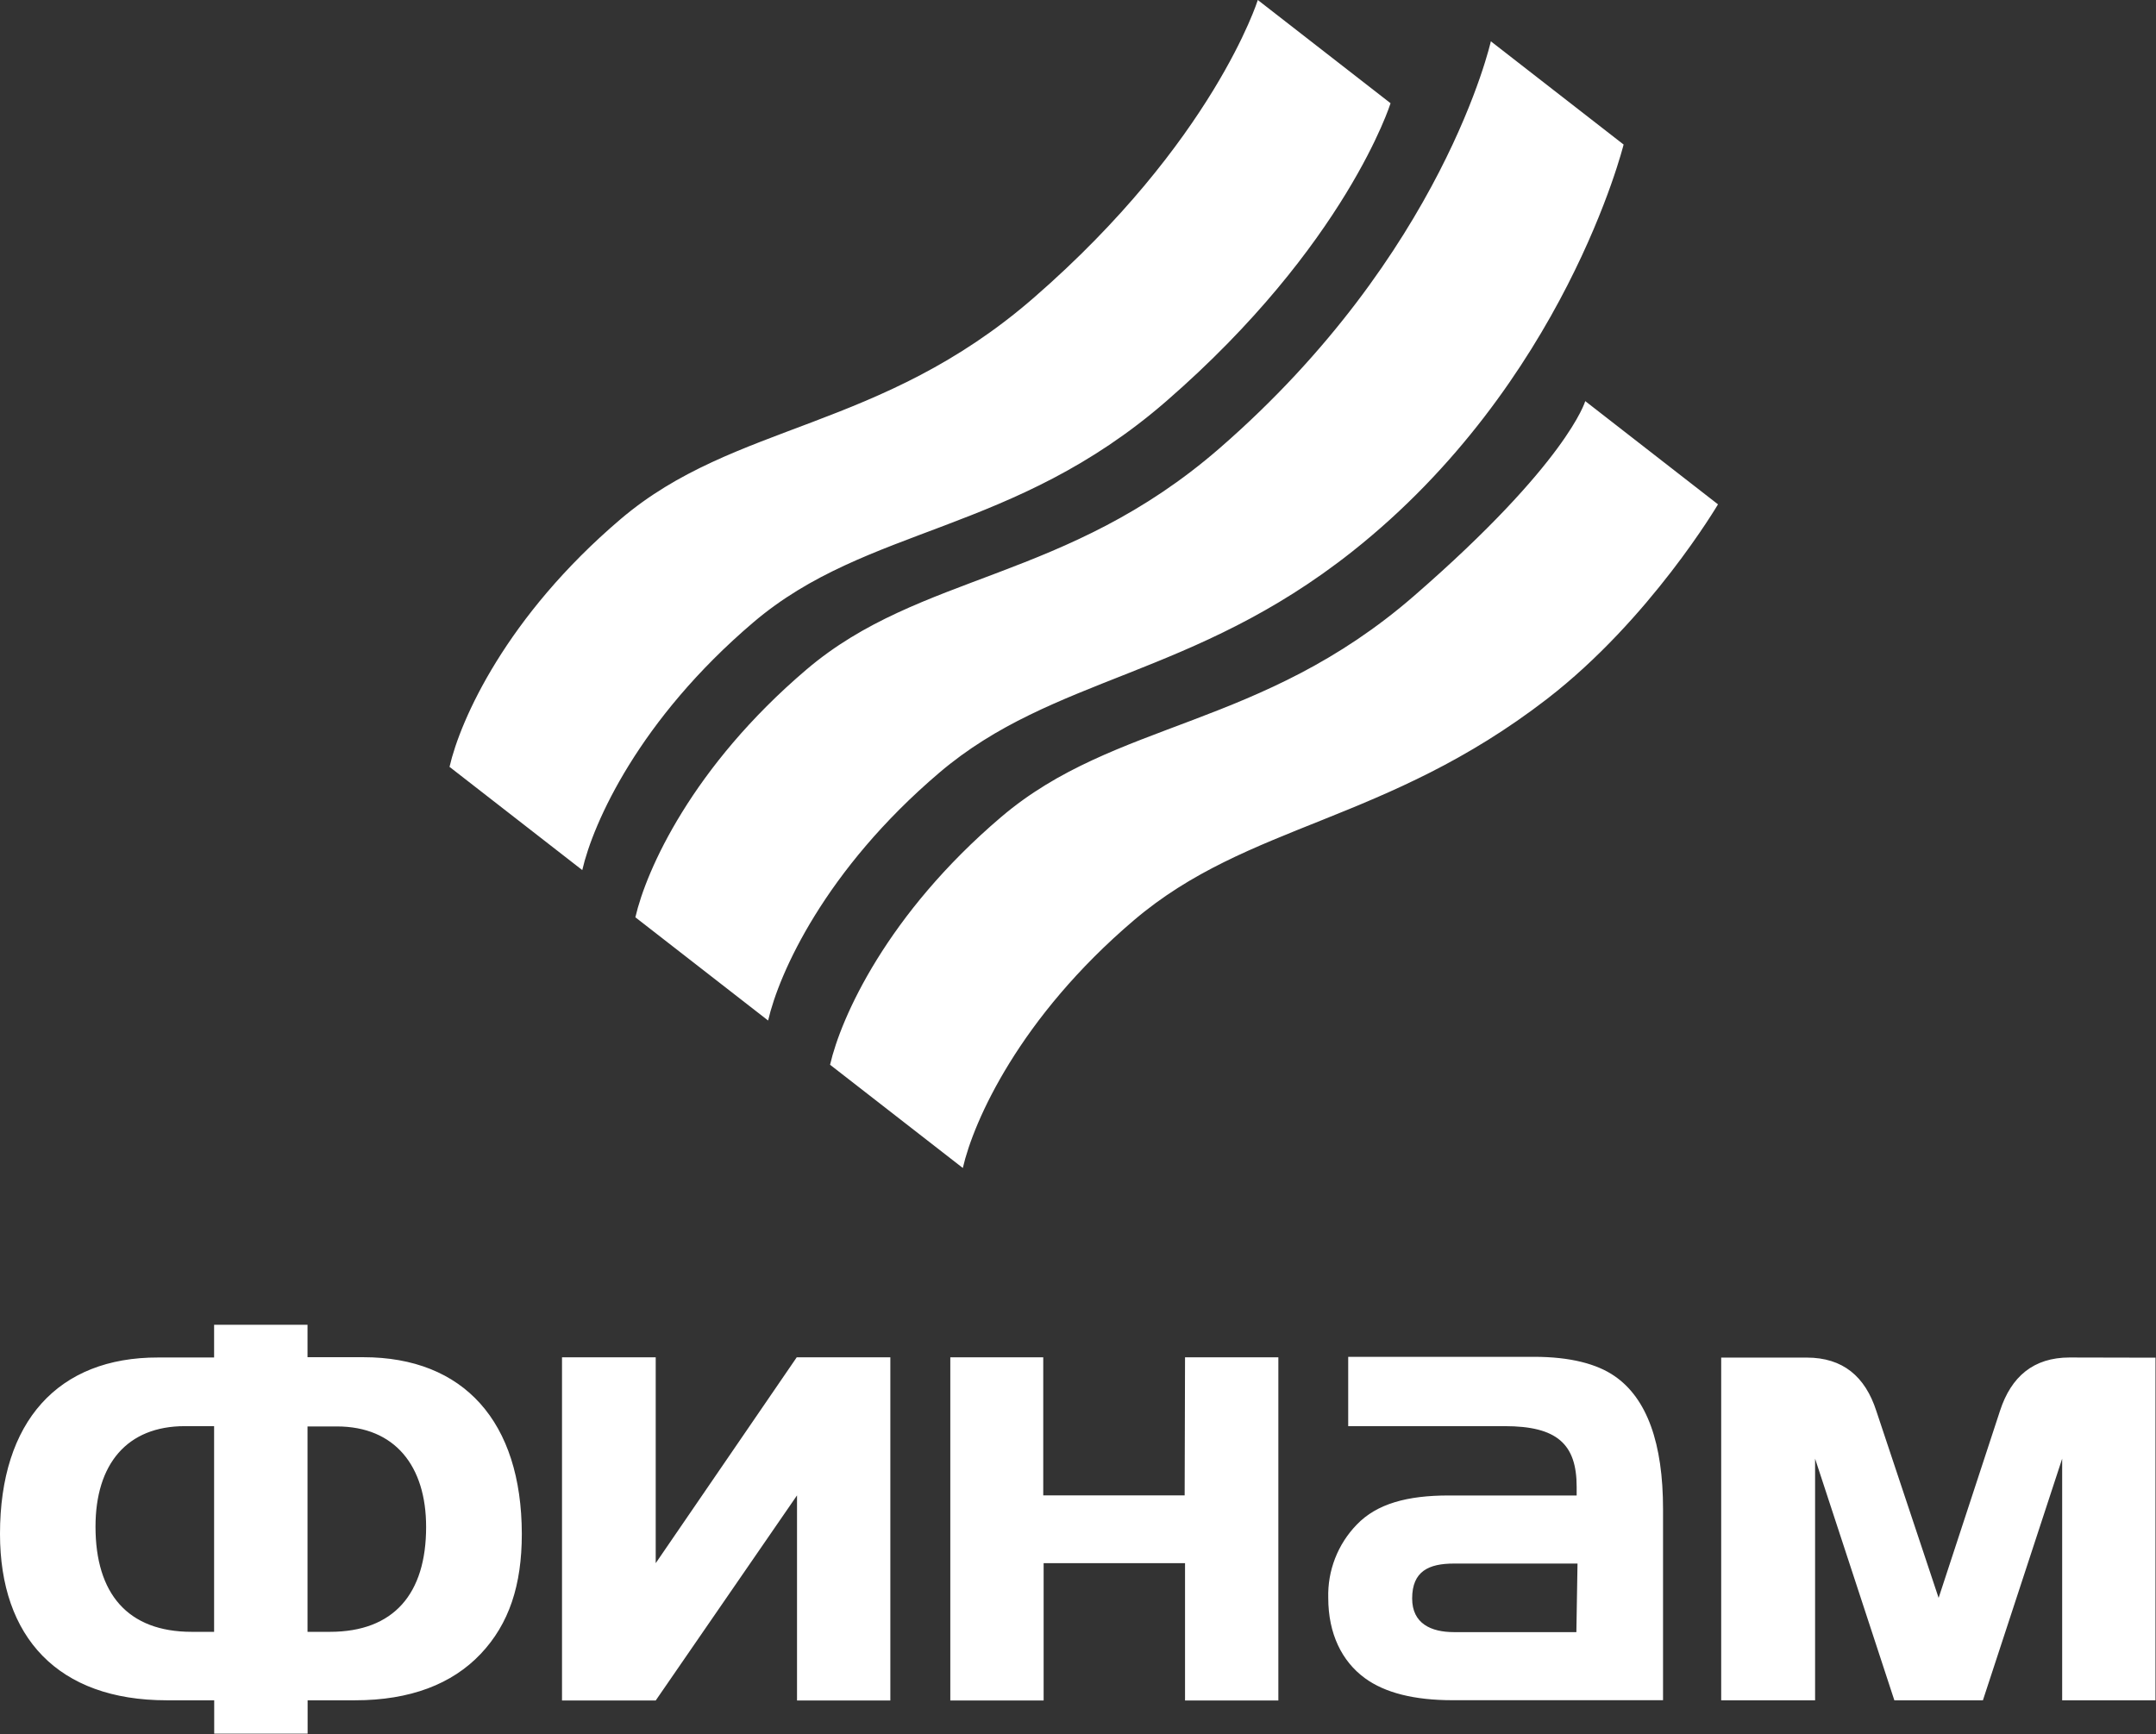
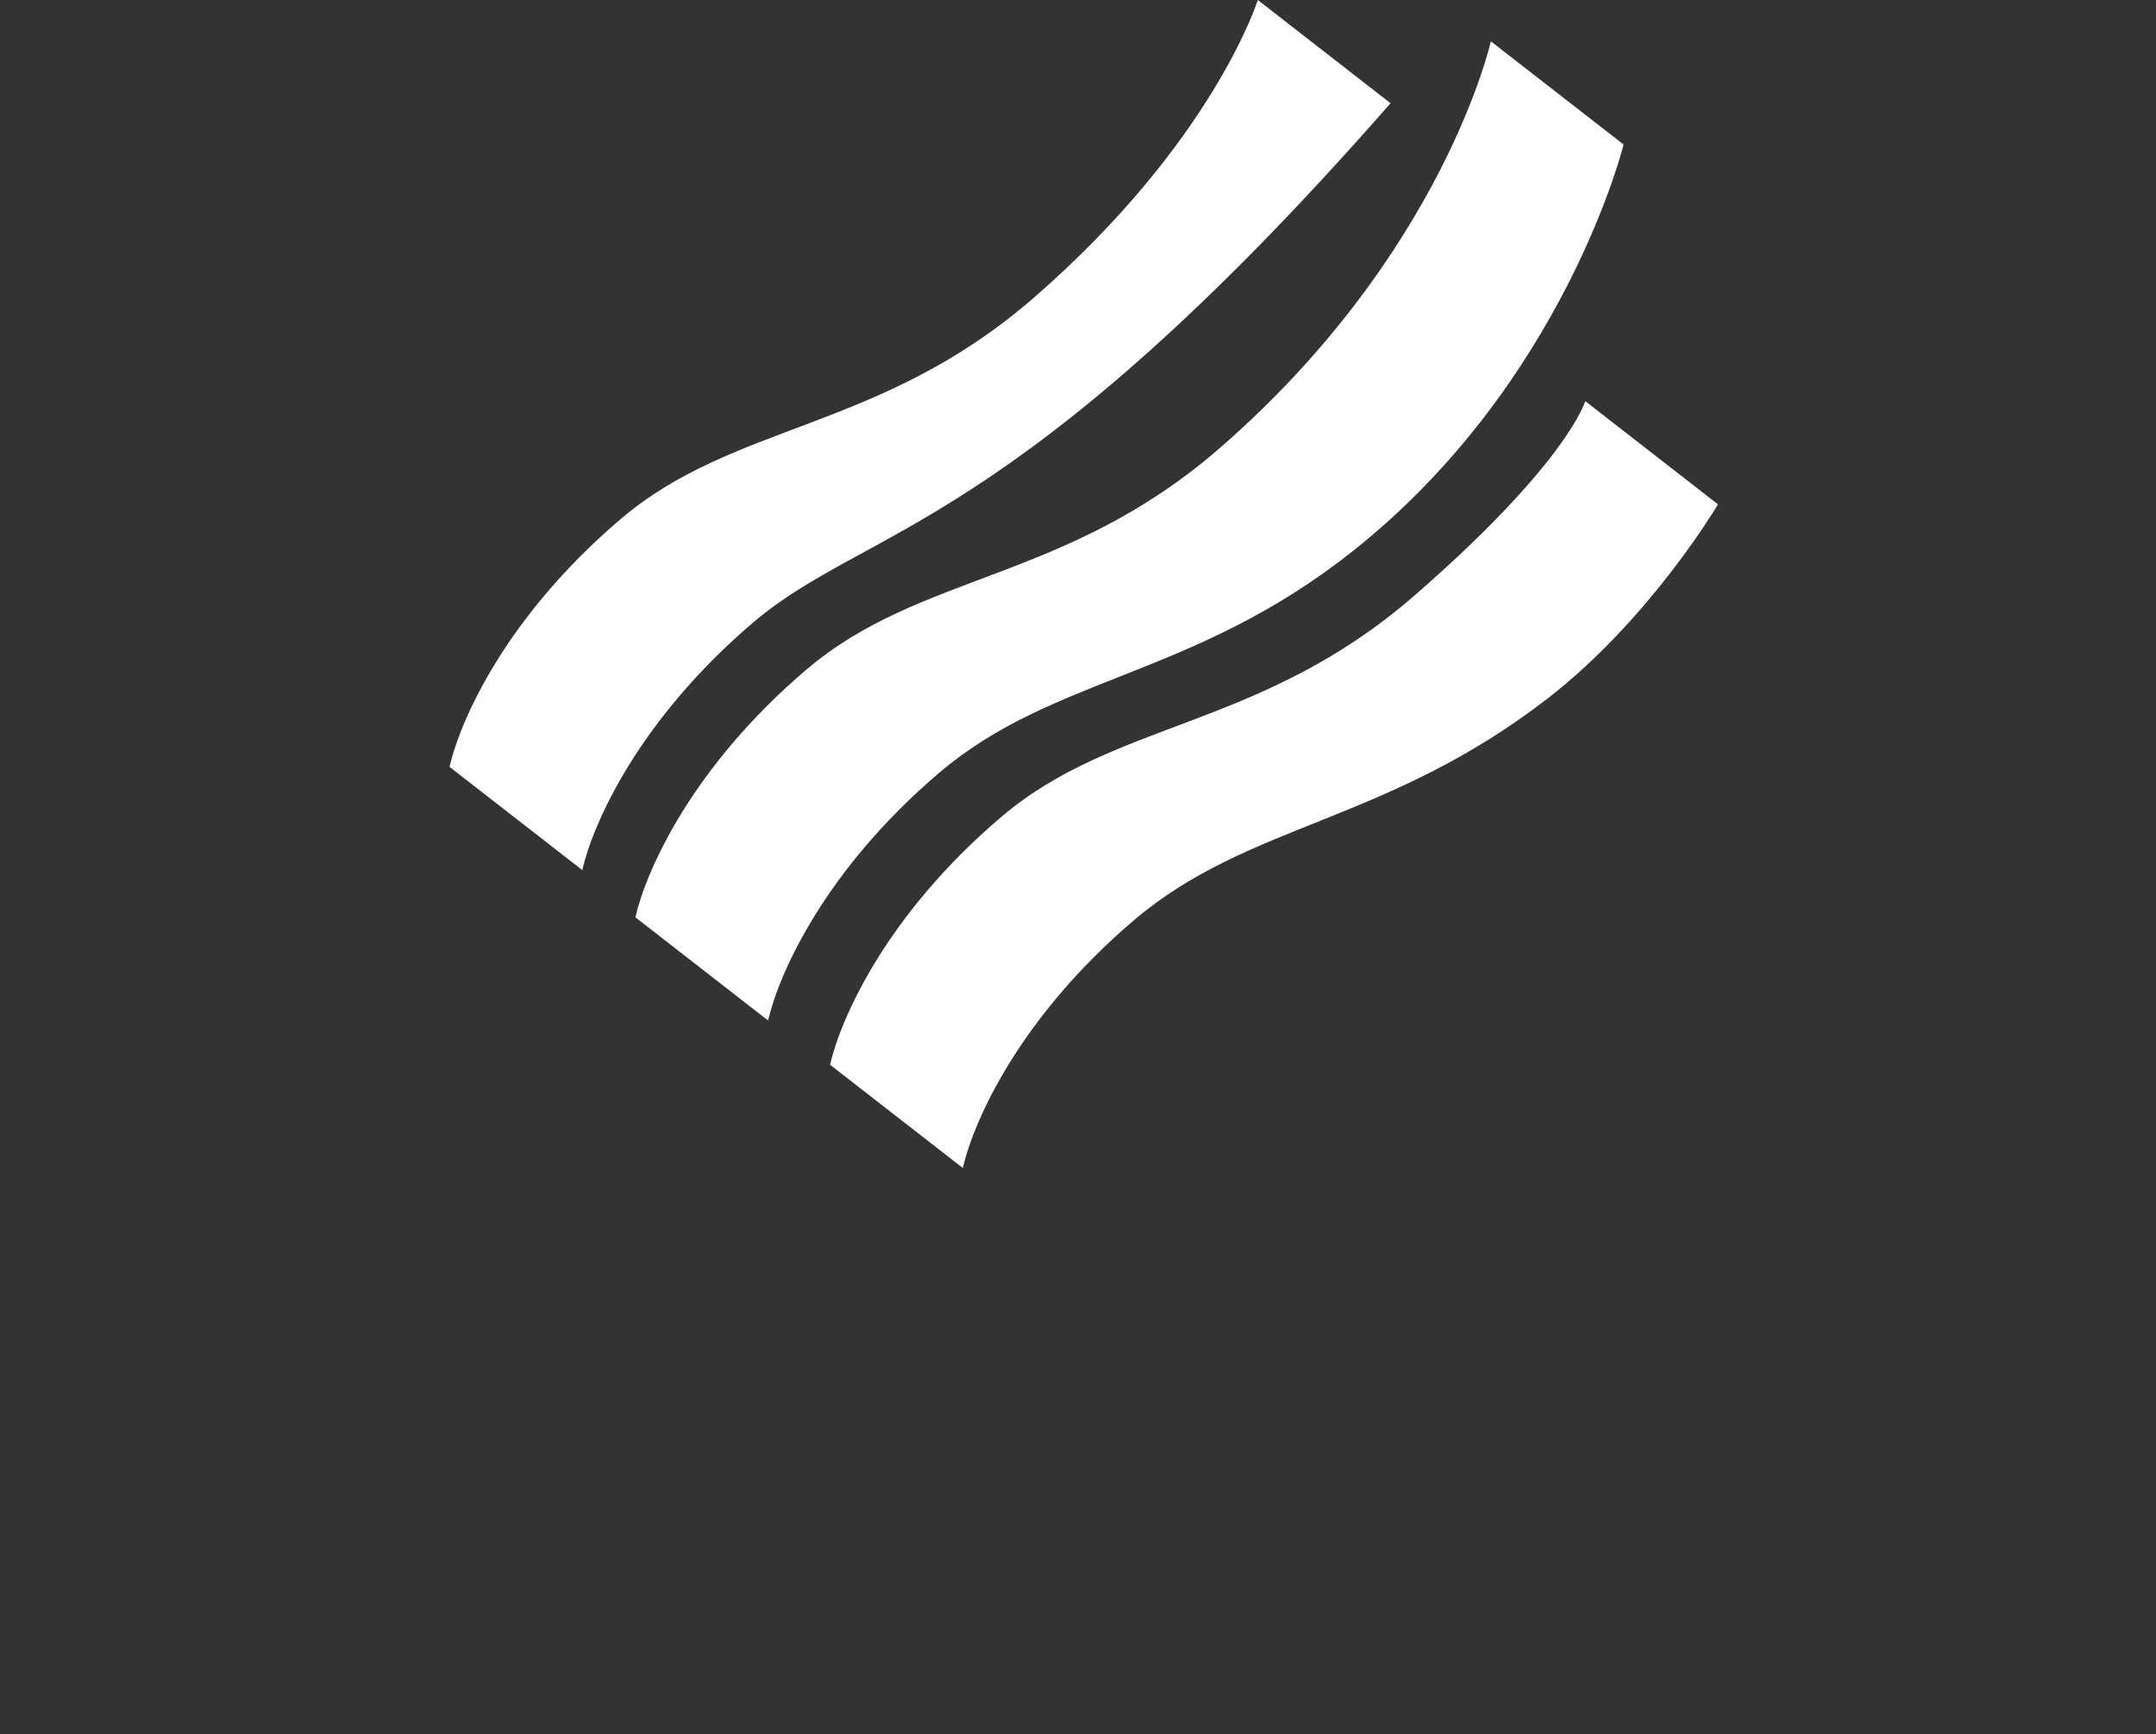
<svg xmlns="http://www.w3.org/2000/svg" width="1309" height="1053" viewBox="0 0 1309 1053" fill="none">
  <rect x="0" y="0" width="1309" height="1053" fill="#333333" stroke="none" />
-   <path d="M398.112 949.228V824.211H341.222V1032.61H398.112L483.907 908.059V1032.61H540.566V824.211H483.734L398.112 949.228ZM220.576 824.153H186.708V804.469H129.992V824.328H96.124C35.138 824.153 0 863.29 0 931.459C0 994.113 35.138 1032.49 101.201 1032.49H130.05V1052.76H186.766V1032.49H215.614C249.079 1032.49 274.524 1022.62 291.833 1004.33C309.142 986.04 316.816 962.525 316.816 931.459C316.7 863.29 281.563 824.153 220.576 824.153ZM129.992 990.919H116.433C77.487 990.919 57.986 967.692 57.986 927.047C57.986 889.071 77.084 866.019 112.221 866.019H129.992V990.919ZM200.268 990.919H186.708V866.193H204.536C239.674 866.193 258.715 890.116 258.715 927.22C258.715 967.692 239.213 990.919 200.268 990.919ZM719.254 908.059H633.401V824.211H576.972V1032.61H633.631V949.228H719.485V1032.61H776.144V824.211H719.485L719.254 908.059ZM1256.53 824.328C1234.61 824.328 1221.05 835.94 1214.3 856.67L1177.02 970.306L1139.18 856.728C1132.42 835.882 1118.92 824.385 1096.94 824.385H1045.01V1032.49H1102.02V885.761L1150.14 1032.49H1203.91L1252.03 885.761V1032.49H1308.69V824.443L1256.53 824.328ZM980.161 835.534C969.603 828.276 953.505 823.921 931.465 823.921H818.552V866.019H913.579C945.313 866.019 957.256 876.876 957.256 902.833V908.117H879.537C854.613 908.117 835.976 913.051 823.744 925.826C818.04 931.691 813.568 938.653 810.595 946.294C807.621 953.936 806.206 962.101 806.436 970.306C806.436 992.023 814.686 1008.8 828.649 1019.02C840.88 1027.97 858.632 1032.44 881.903 1032.44H1009.7V916.304C1009.7 876.644 1000.07 849.121 980.161 835.534ZM957.083 991.094H882.769C868.863 991.094 857.381 985.925 857.381 970.653C857.381 954.047 867.536 949.46 882.769 949.46H957.775L957.083 991.094Z" fill="white" />
-   <path d="M1043.07 306.263C1043.07 306.263 1001.88 376.114 939.195 424.478C841.412 499.919 757.847 499.744 688.449 558.806C619.051 617.868 591.136 680.596 584.569 709.253L503.972 646.566C510.539 617.91 538.454 555.181 607.852 496.119C677.25 437.057 765.37 442.793 858.598 361.791C951.661 280.933 962.44 243.709 962.478 243.577L1043.07 306.263ZM985.76 87.77C985.699 88.019 949.829 232.932 820.985 334.934C724.153 411.592 639.637 410.2 570.239 469.262C500.841 528.324 472.926 591.052 466.359 619.709L385.762 557.022C392.329 528.366 420.244 465.637 489.642 406.575C559.04 347.513 647.16 353.249 740.388 272.247C876.351 154.115 905.126 25.25 905.163 25.084L985.76 87.77ZM844.269 62.687C844.245 62.763 817.354 148.698 708.15 243.581C614.921 324.583 526.802 318.847 457.404 377.909C388.006 436.971 360.091 499.7 353.524 528.356L272.927 465.67C279.494 437.013 307.409 374.285 376.807 315.223C446.205 256.161 534.325 261.896 627.553 180.895C736.806 85.97 763.672 0 763.672 0L844.269 62.687Z" fill="white" />
+   <path d="M1043.07 306.263C1043.07 306.263 1001.88 376.114 939.195 424.478C841.412 499.919 757.847 499.744 688.449 558.806C619.051 617.868 591.136 680.596 584.569 709.253L503.972 646.566C510.539 617.91 538.454 555.181 607.852 496.119C677.25 437.057 765.37 442.793 858.598 361.791C951.661 280.933 962.44 243.709 962.478 243.577L1043.07 306.263ZM985.76 87.77C985.699 88.019 949.829 232.932 820.985 334.934C724.153 411.592 639.637 410.2 570.239 469.262C500.841 528.324 472.926 591.052 466.359 619.709L385.762 557.022C392.329 528.366 420.244 465.637 489.642 406.575C559.04 347.513 647.16 353.249 740.388 272.247C876.351 154.115 905.126 25.25 905.163 25.084L985.76 87.77ZM844.269 62.687C614.921 324.583 526.802 318.847 457.404 377.909C388.006 436.971 360.091 499.7 353.524 528.356L272.927 465.67C279.494 437.013 307.409 374.285 376.807 315.223C446.205 256.161 534.325 261.896 627.553 180.895C736.806 85.97 763.672 0 763.672 0L844.269 62.687Z" fill="white" />
</svg>